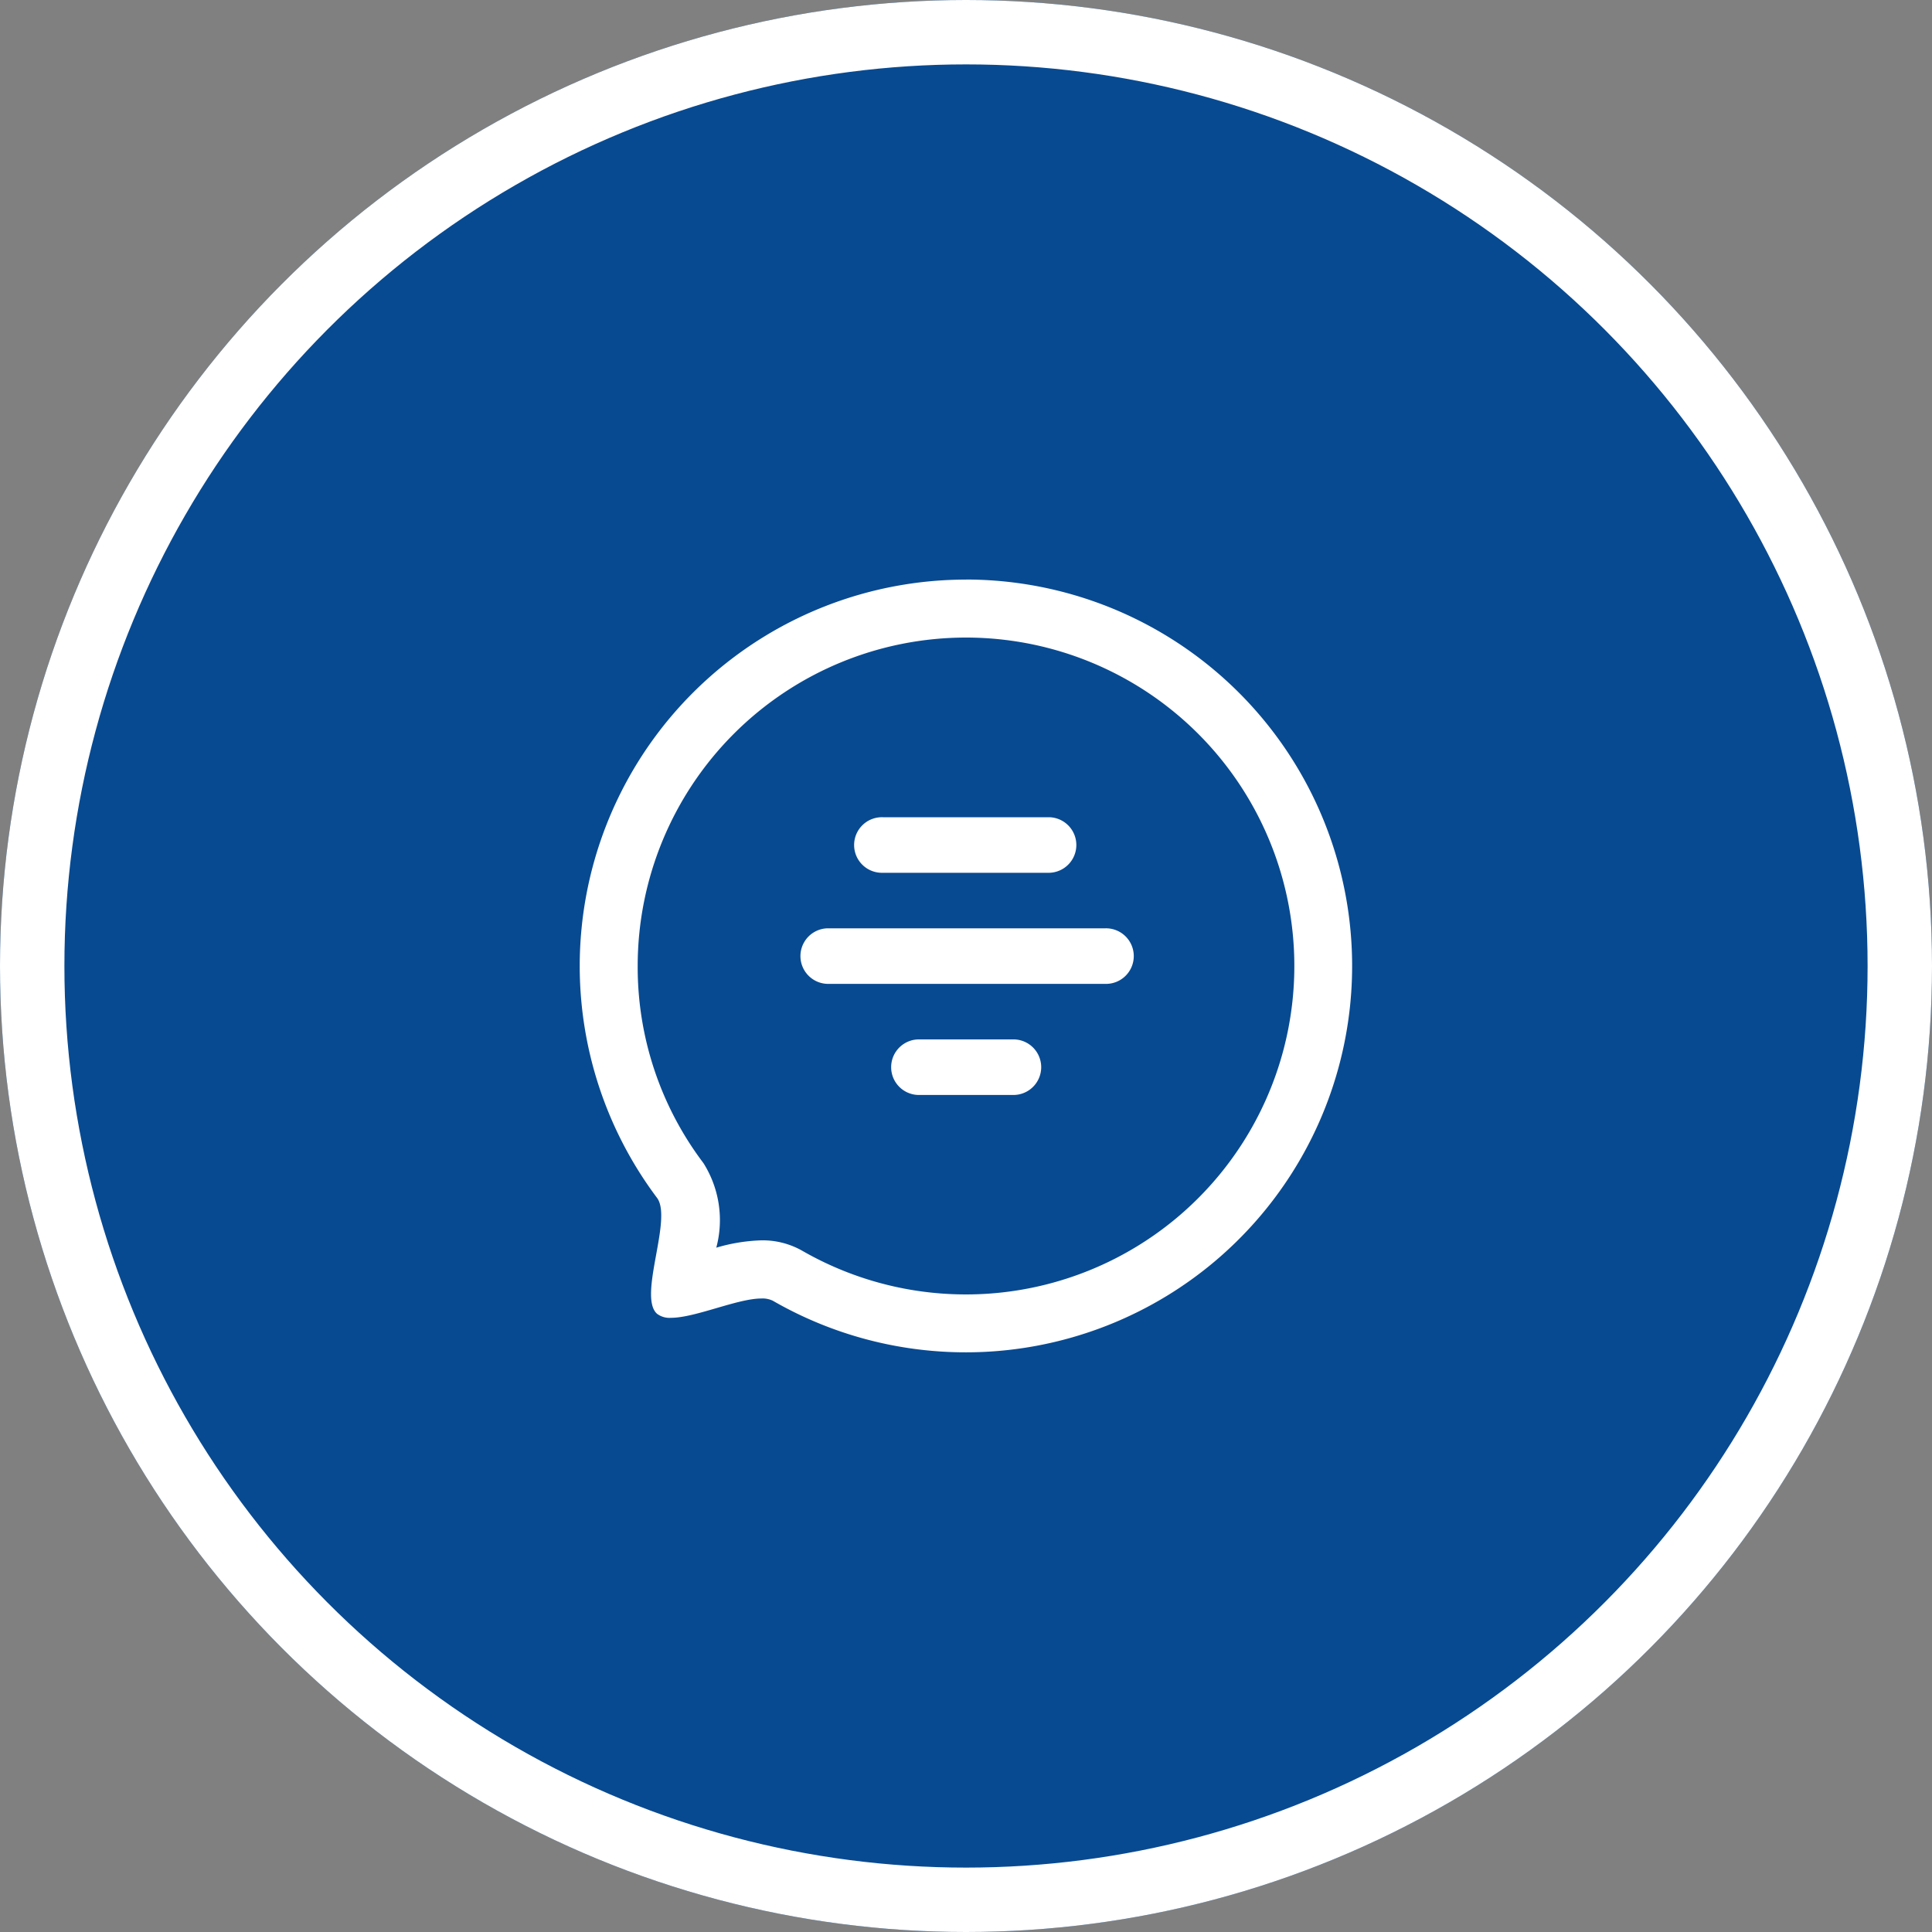
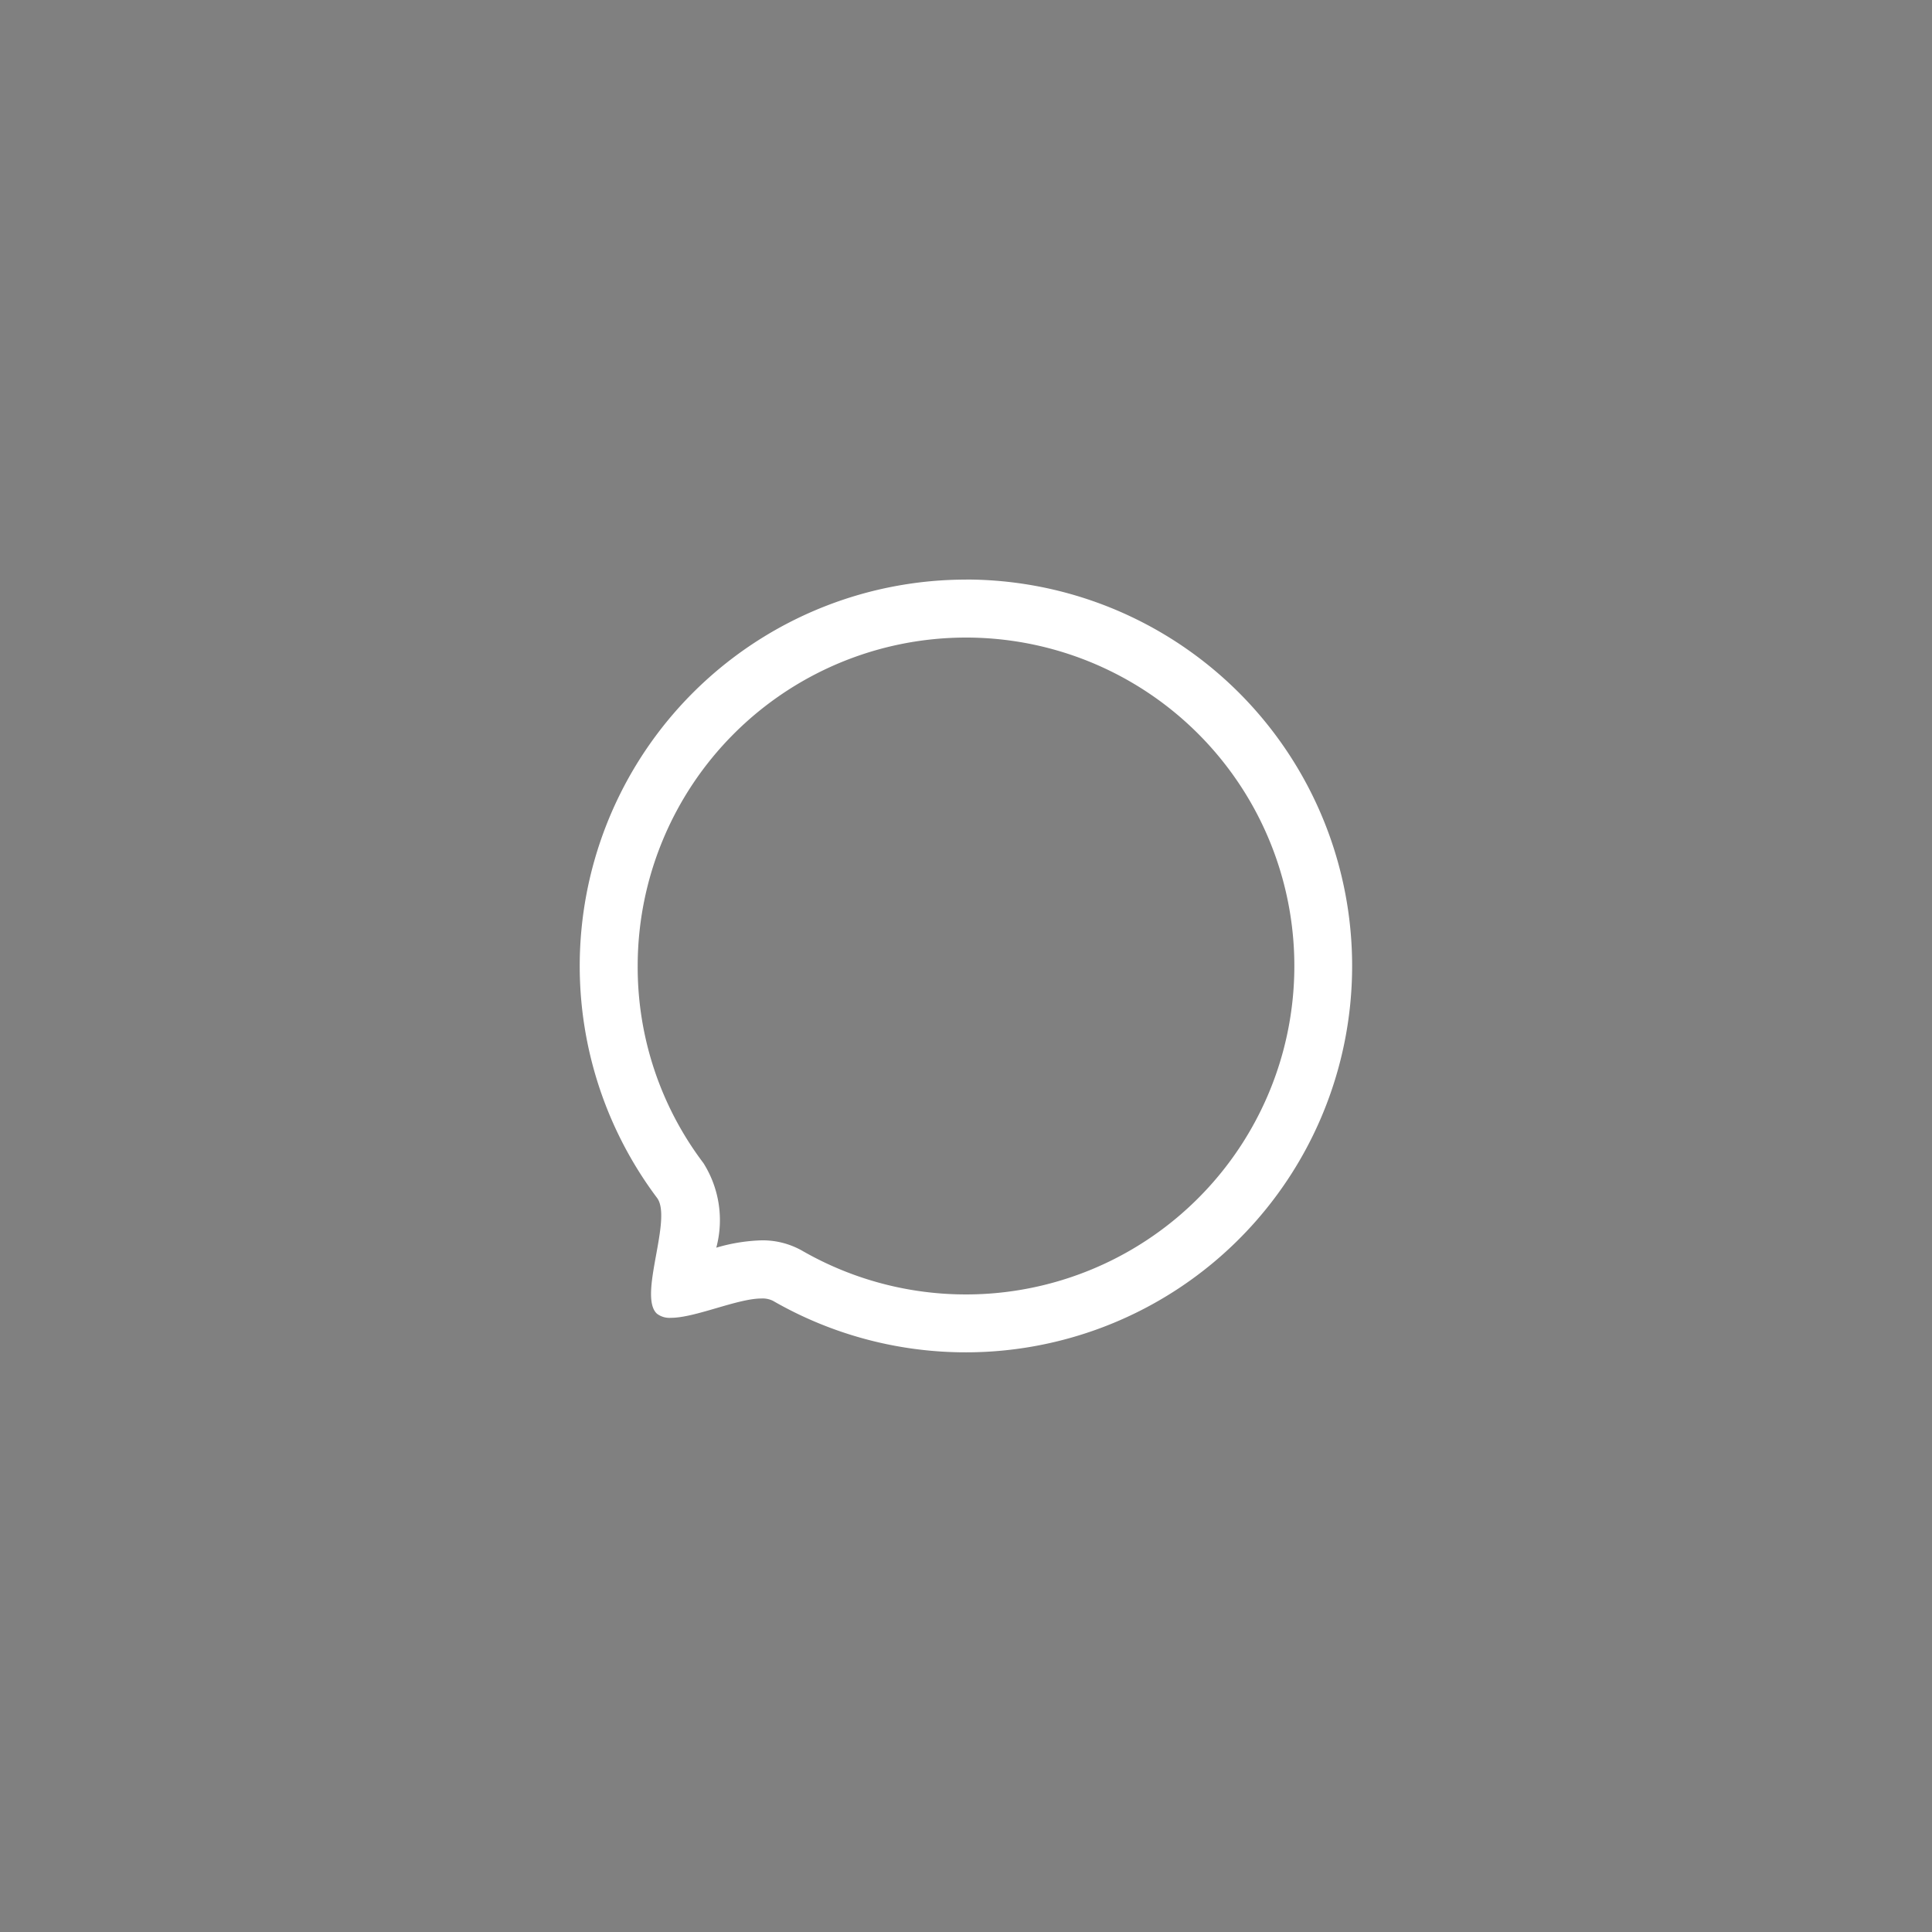
<svg xmlns="http://www.w3.org/2000/svg" width="60" height="60" viewBox="0 0 60 60">
  <rect x="0" y="0" width="60" height="60" fill="#808080" stroke="none" />
  <g id="_1" data-name="1" transform="translate(-557 -161)">
    <g id="椭圆_3" data-name="椭圆 3" transform="translate(557 161)" fill="#084a91" stroke="#fff" stroke-width="2">
-       <circle cx="30" cy="30" r="30" stroke="none" />
-       <circle cx="30" cy="30" r="29" fill="none" />
-     </g>
+       </g>
    <g id="组_76" data-name="组 76" transform="translate(489.669 93.667)">
      <path id="路径_5277" data-name="路径 5277" d="M97.336,87.133a10.2,10.2,0,1,1-5.1,19.038,2.492,2.492,0,0,0-1.26-.318,5.488,5.488,0,0,0-1.4.228,3.317,3.317,0,0,0-.4-2.628,10.089,10.089,0,0,1-2.041-6.12,10.2,10.2,0,0,1,10.2-10.2m0-1.8a12,12,0,0,0-9.6,19.2c.492.654-.6,3.06,0,3.6a.642.642,0,0,0,.432.126c.756,0,2.065-.6,2.809-.6a.727.727,0,0,1,.36.072,12,12,0,1,0,6-22.4Z" transform="translate(0 0)" fill="#fff" />
-       <path id="路径_5278" data-name="路径 5278" d="M327.763,343.058h-5.175a.863.863,0,1,1,0-1.725h5.175a.863.863,0,0,1,0,1.725Zm1.725,3.45h-8.626a.863.863,0,0,1,0-1.725h8.626a.863.863,0,1,1,0,1.725Zm-2.875,3.45h-2.875a.863.863,0,1,1,0-1.725h2.875a.863.863,0,1,1,0,1.725Z" transform="translate(-227.839 -248.62)" fill="#fff" />
    </g>
  </g>
</svg>